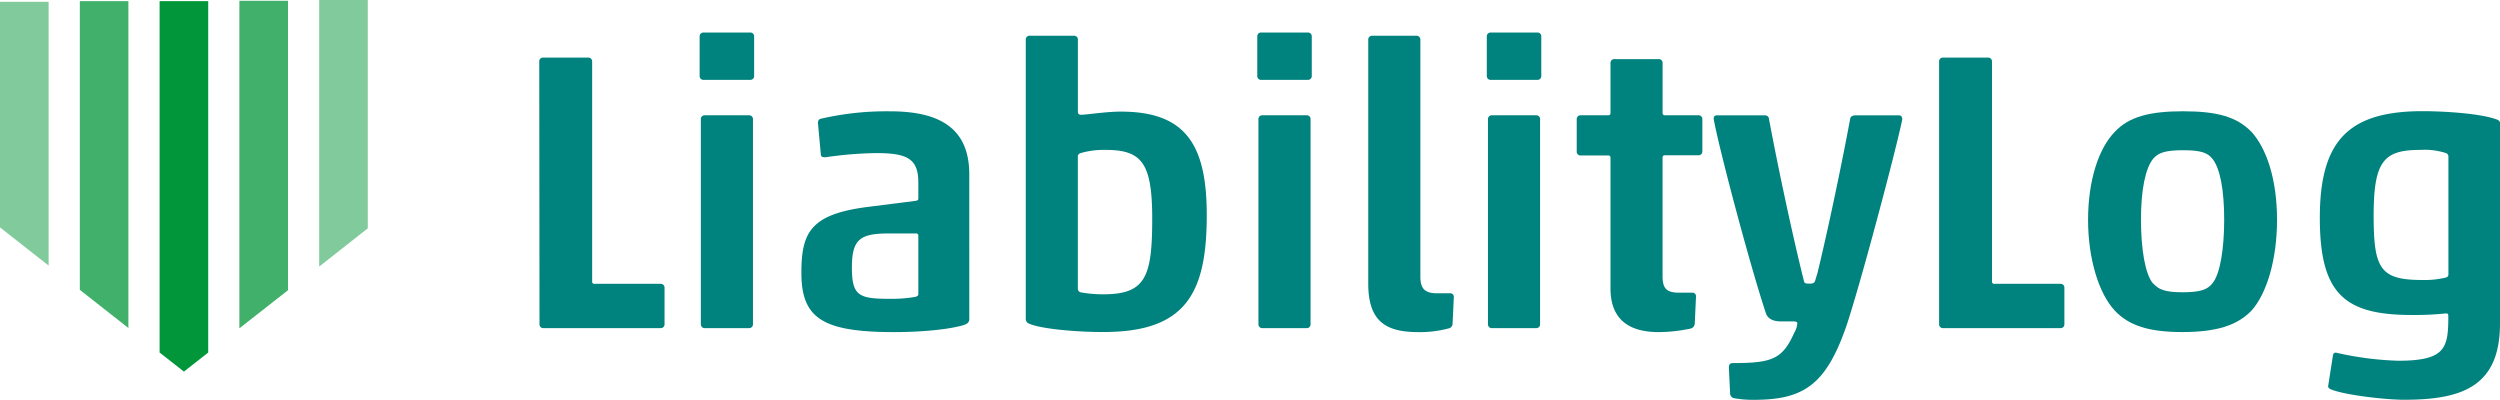
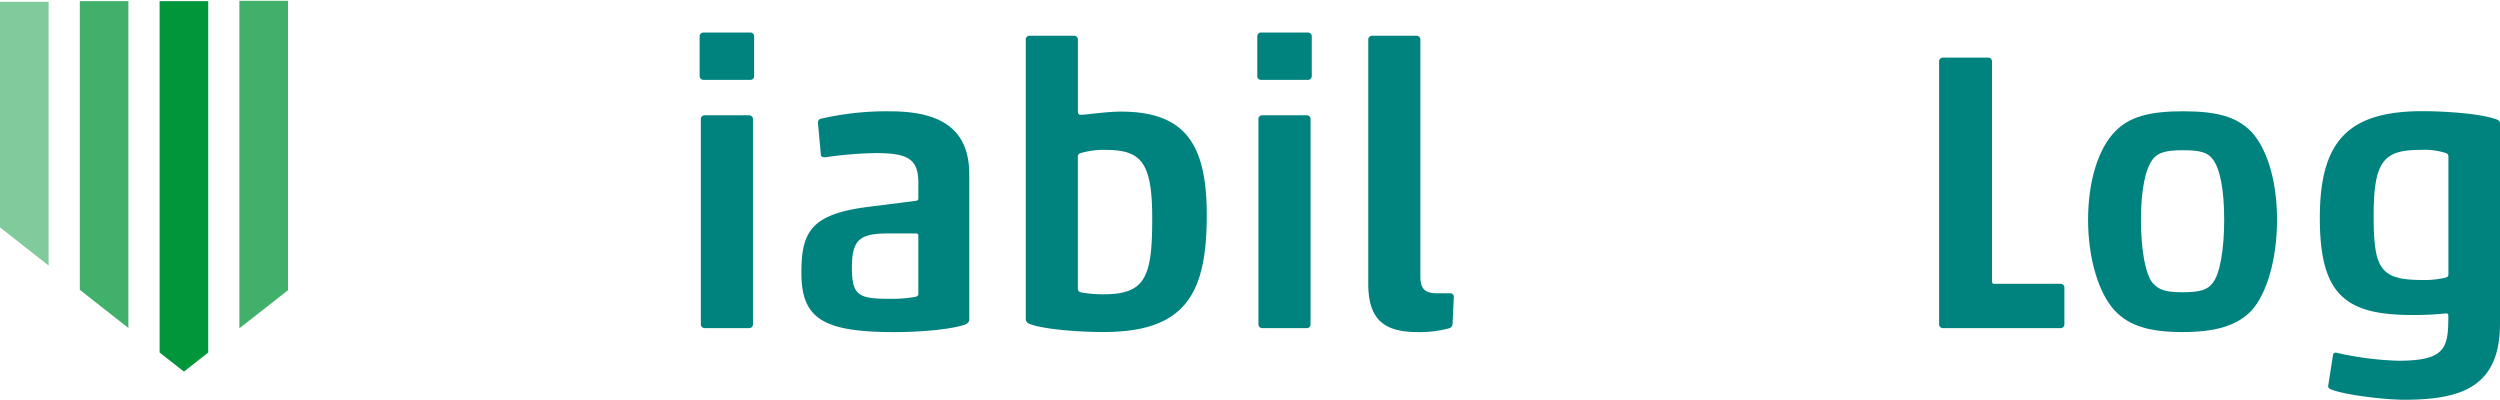
<svg xmlns="http://www.w3.org/2000/svg" id="Layer_1" data-name="Layer 1" viewBox="0 0 515.2 82.38">
  <defs>
    <style>.cls-1{fill:#00827e;}.cls-2{fill:#80ca9c;}.cls-3{fill:#40b06a;}.cls-4{fill:#009639;}</style>
  </defs>
-   <path class="cls-1" d="M111.13,12.69a.77.77,0,0,1,.82-.82h9.26a.78.78,0,0,1,.82.82V58a.43.43,0,0,0,.49.49h13.61a.78.78,0,0,1,.82.82V66.8a.78.78,0,0,1-.82.82H112a.77.77,0,0,1-.82-.82Z" />
  <path class="cls-1" d="M145,16.46a.78.78,0,0,1-.82-.82V7.52A.78.78,0,0,1,145,6.7h9.59a.77.77,0,0,1,.82.82v8.12a.77.77,0,0,1-.82.82Zm.25,51.16a.78.78,0,0,1-.82-.82V24.58a.77.77,0,0,1,.82-.82h9.1a.77.77,0,0,1,.82.82V66.8a.78.78,0,0,1-.82.82Z" />
  <path class="cls-1" d="M170.4,32.37c-.5.08-1.15.08-1.23-.42l-.58-6.31c-.08-.49,0-1,.49-1.15a59.81,59.81,0,0,1,14.35-1.55c10.17,0,16.32,3.44,16.32,13V65.73c0,.5-.17.91-1.07,1.23-2.87.91-8.69,1.48-14.35,1.48-14.75,0-19.18-2.79-19.18-12.22,0-8.36,1.89-12.13,13.94-13.61l9.67-1.23c.33-.08.49-.16.49-.49V37.61c0-4.92-2.29-6.06-8.69-6.06A77.84,77.84,0,0,0,170.4,32.37ZM189.25,48.6a.43.43,0,0,0-.49-.49h-5.49c-5.9,0-7.71,1.06-7.71,7s1.48,6.47,7.95,6.47a28.23,28.23,0,0,0,5.17-.41c.49-.16.57-.33.57-.57Z" />
  <path class="cls-1" d="M212.12,66.72a1.06,1.06,0,0,1-.73-.9V8.18a.77.77,0,0,1,.82-.82h9.1a.78.78,0,0,1,.82.82V23c0,.41.16.65.65.65,1.15,0,5.17-.65,8.2-.65,13.28,0,17.71,6.72,17.71,21.31,0,16.07-4.26,24.11-21.24,24.11C221.8,68.44,214.58,67.78,212.12,66.72Zm10-7.3a.78.78,0,0,0,.57.82,25.67,25.67,0,0,0,4.67.41c8.69,0,10.09-3.53,10.09-15.58,0-11.64-2.22-14.18-9.68-14.18a17.14,17.14,0,0,0-5.08.66.79.79,0,0,0-.57.9Z" />
  <path class="cls-1" d="M259.92,16.46a.77.77,0,0,1-.82-.82V7.52a.77.77,0,0,1,.82-.82h9.59a.78.78,0,0,1,.82.82v8.12a.78.78,0,0,1-.82.82Zm.24,51.16a.78.78,0,0,1-.82-.82V24.58a.77.77,0,0,1,.82-.82h9.1a.77.77,0,0,1,.82.82V66.8a.77.77,0,0,1-.82.82Z" />
  <path class="cls-1" d="M292.22,68.44c-6.81,0-10.25-2.38-10.25-10V8.26a.8.8,0,0,1,.82-.9h9.1a.8.8,0,0,1,.82.9V57c0,2.62,1.06,3.44,3.44,3.44h2.63a.73.73,0,0,1,.82.82l-.25,5.42a1,1,0,0,1-.82,1A23.18,23.18,0,0,1,292.22,68.44Z" />
-   <path class="cls-1" d="M307.22,16.46a.78.78,0,0,1-.82-.82V7.52a.78.78,0,0,1,.82-.82h9.59a.78.78,0,0,1,.82.82v8.12a.78.78,0,0,1-.82.82Zm.24,51.16a.78.78,0,0,1-.82-.82V24.58a.77.77,0,0,1,.82-.82h9.1a.77.77,0,0,1,.82.82V66.8a.77.77,0,0,1-.82.82Z" />
-   <path class="cls-1" d="M341.81,68.44c-6.55,0-9.92-3-9.92-9V32.53a.43.43,0,0,0-.49-.49h-5.65a.77.77,0,0,1-.82-.82V24.58a.77.77,0,0,1,.82-.82h5.65a.44.44,0,0,0,.49-.5V13a.78.78,0,0,1,.82-.82h9.1a.77.77,0,0,1,.82.82V23.26a.44.44,0,0,0,.5.5H350a.77.77,0,0,1,.82.82v6.64A.77.77,0,0,1,350,32h-6.88a.44.44,0,0,0-.5.49V56.88c0,2.7.91,3.44,3.53,3.44h2.54a.73.73,0,0,1,.82.82l-.25,5.5a1.14,1.14,0,0,1-.81,1.06A32.33,32.33,0,0,1,341.81,68.44Z" />
-   <path class="cls-1" d="M369.28,66.23H366.9c-1.72,0-2.71-.74-3-1.73-3.45-10.41-9.84-34.68-10.74-40,0-.49.16-.73.73-.73h9.92a.79.79,0,0,1,.74.73c1.89,10.17,5.08,25,7.22,33.46.08.4.32.49,1.06.49s1.07-.09,1.23-.58l.49-1.64c2.14-8.77,5-22.38,6.73-31.73.08-.49.49-.73,1.15-.73h8.93c.49,0,.66.41.66.82-1.07,5.49-8.69,34.27-11.56,42.71-4.18,12-8.78,15.09-19,15.09a21.5,21.5,0,0,1-4.1-.33,1,1,0,0,1-.82-1l-.25-5.24c0-.82.25-1,1-1,8,0,10.08-.9,12.46-6.23a4.52,4.52,0,0,0,.65-2C370.34,66.31,370.1,66.23,369.28,66.23Z" />
  <path class="cls-1" d="M399.61,12.69a.78.78,0,0,1,.82-.82h9.26a.78.78,0,0,1,.82.82V58a.44.44,0,0,0,.49.49h13.61a.77.77,0,0,1,.82.82V66.8a.77.77,0,0,1-.82.82H400.43a.78.78,0,0,1-.82-.82Z" />
  <path class="cls-1" d="M464,64c-3,3.12-7.37,4.43-14.26,4.43s-11-1.31-13.94-4.43c-3.2-3.44-5.49-10.49-5.49-18.69s2.21-14.76,5.49-18.12c2.95-3.2,7.38-4.26,14.1-4.26,7,0,11.07,1.14,14.1,4.26,3.12,3.44,5.25,9.84,5.25,18.12S467.08,60.57,464,64Zm-20.25-5.57c1.07,1.23,2.46,1.8,6,1.8,3.77,0,5.16-.57,6.15-1.8,1.64-1.89,2.46-7.22,2.46-13.2s-.82-10.58-2.46-12.55c-1-1.23-2.38-1.72-6-1.72s-5.08.49-6.15,1.72c-1.64,2-2.54,6.48-2.54,12.55S442.07,56.55,443.71,58.44Z" />
  <path class="cls-1" d="M515.2,66.64c0,13-7.79,15.74-19.76,15.74-3.6,0-12.05-.91-15.08-2.14-.41-.16-.58-.41-.58-.65l1-6.4a.57.57,0,0,1,.74-.49,65.2,65.2,0,0,0,12.7,1.64c9.76,0,10.33-2.62,10.33-9.18,0-.41-.08-.57-.49-.57a63.26,63.26,0,0,1-7.05.32c-13.85,0-18.94-4.34-18.94-20s5.66-22,21.15-22c4.68,0,12.06.49,15.34,1.72.57.24.65.49.65.82ZM504,57.21c.49-.17.57-.33.57-.74V32.28a.77.77,0,0,0-.49-.73,14.38,14.38,0,0,0-5.25-.66c-7.54,0-9.67,2.21-9.67,13.53,0,11.07,1.39,13.28,10.08,13.28A18.63,18.63,0,0,0,504,57.21Z" />
-   <polygon class="cls-2" points="75.79 0 75.79 47.05 65.78 54.94 65.78 0 75.79 0" />
  <polygon class="cls-3" points="59.35 0.17 59.35 59.81 49.42 67.59 49.33 67.64 49.33 0.17 59.35 0.17" />
  <polygon class="cls-4" points="42.91 72.65 37.9 76.58 32.89 72.65 32.89 0.23 42.91 0.23 42.91 72.65" />
  <polygon class="cls-3" points="26.46 0.23 26.46 67.59 26.39 67.54 16.45 59.73 16.45 0.23 26.46 0.23" />
  <polygon class="cls-2" points="10.02 0.37 10.02 54.73 0 46.86 0 0.37 10.02 0.37" />
</svg>